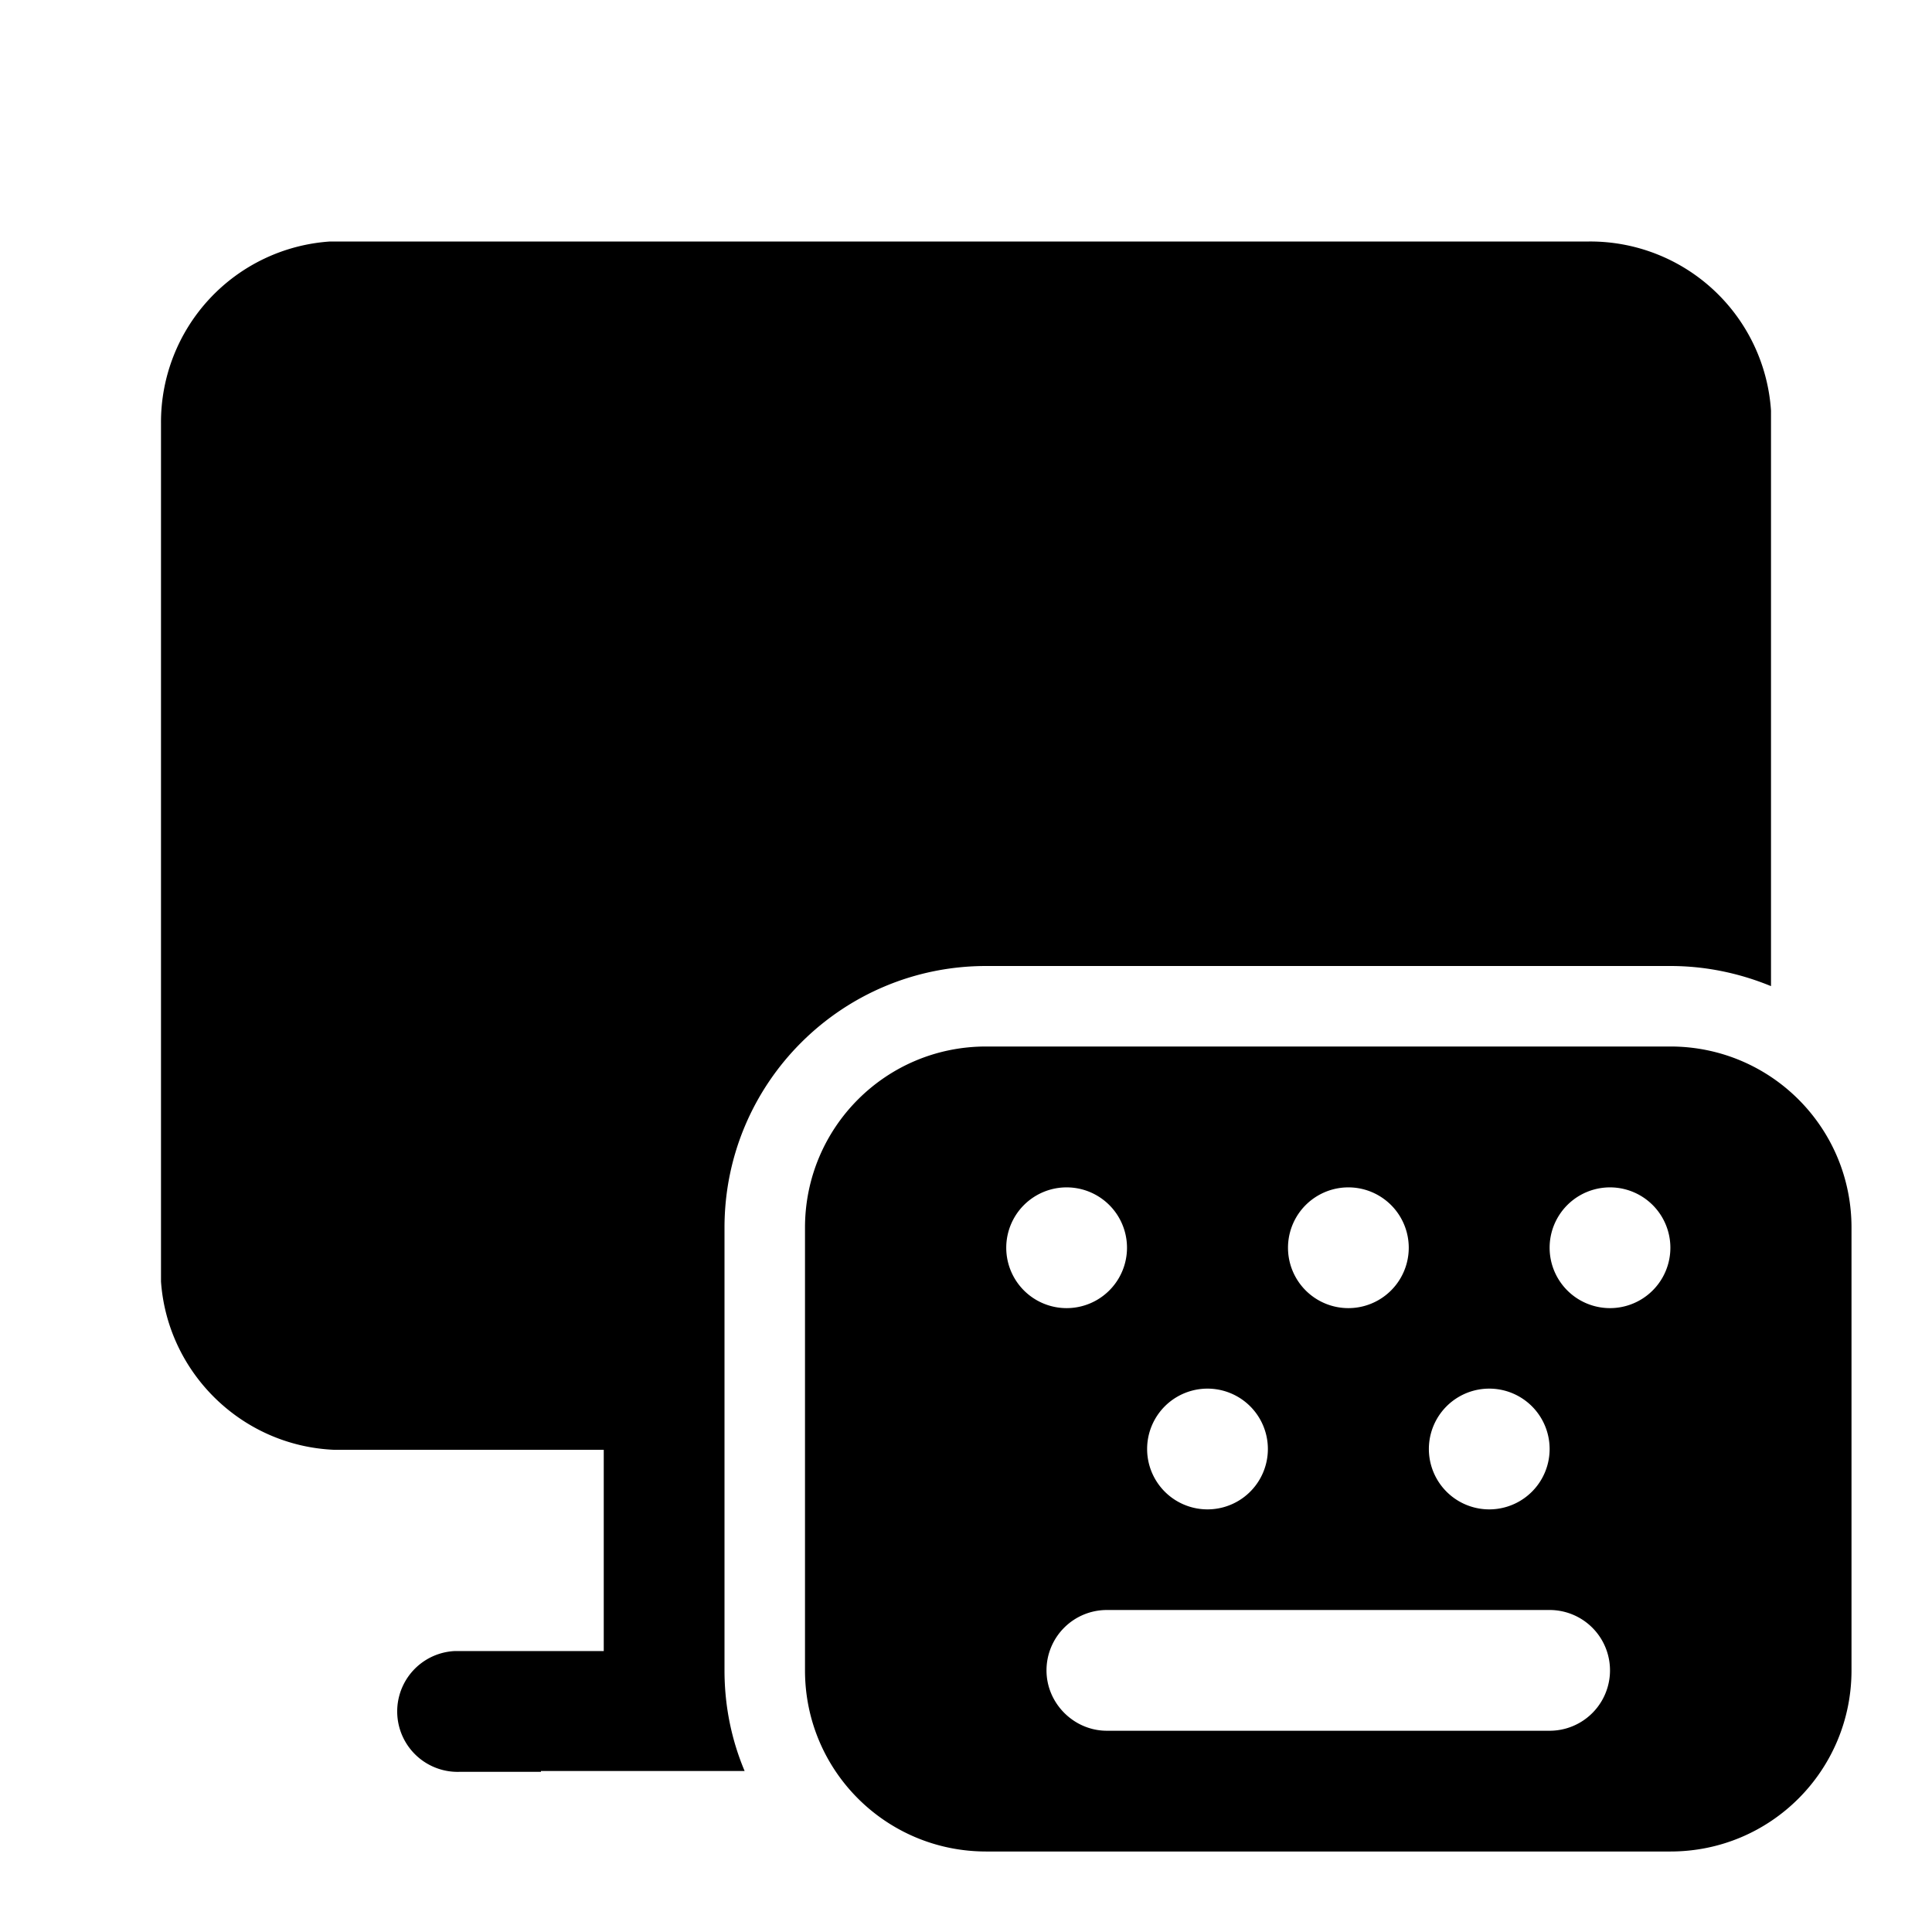
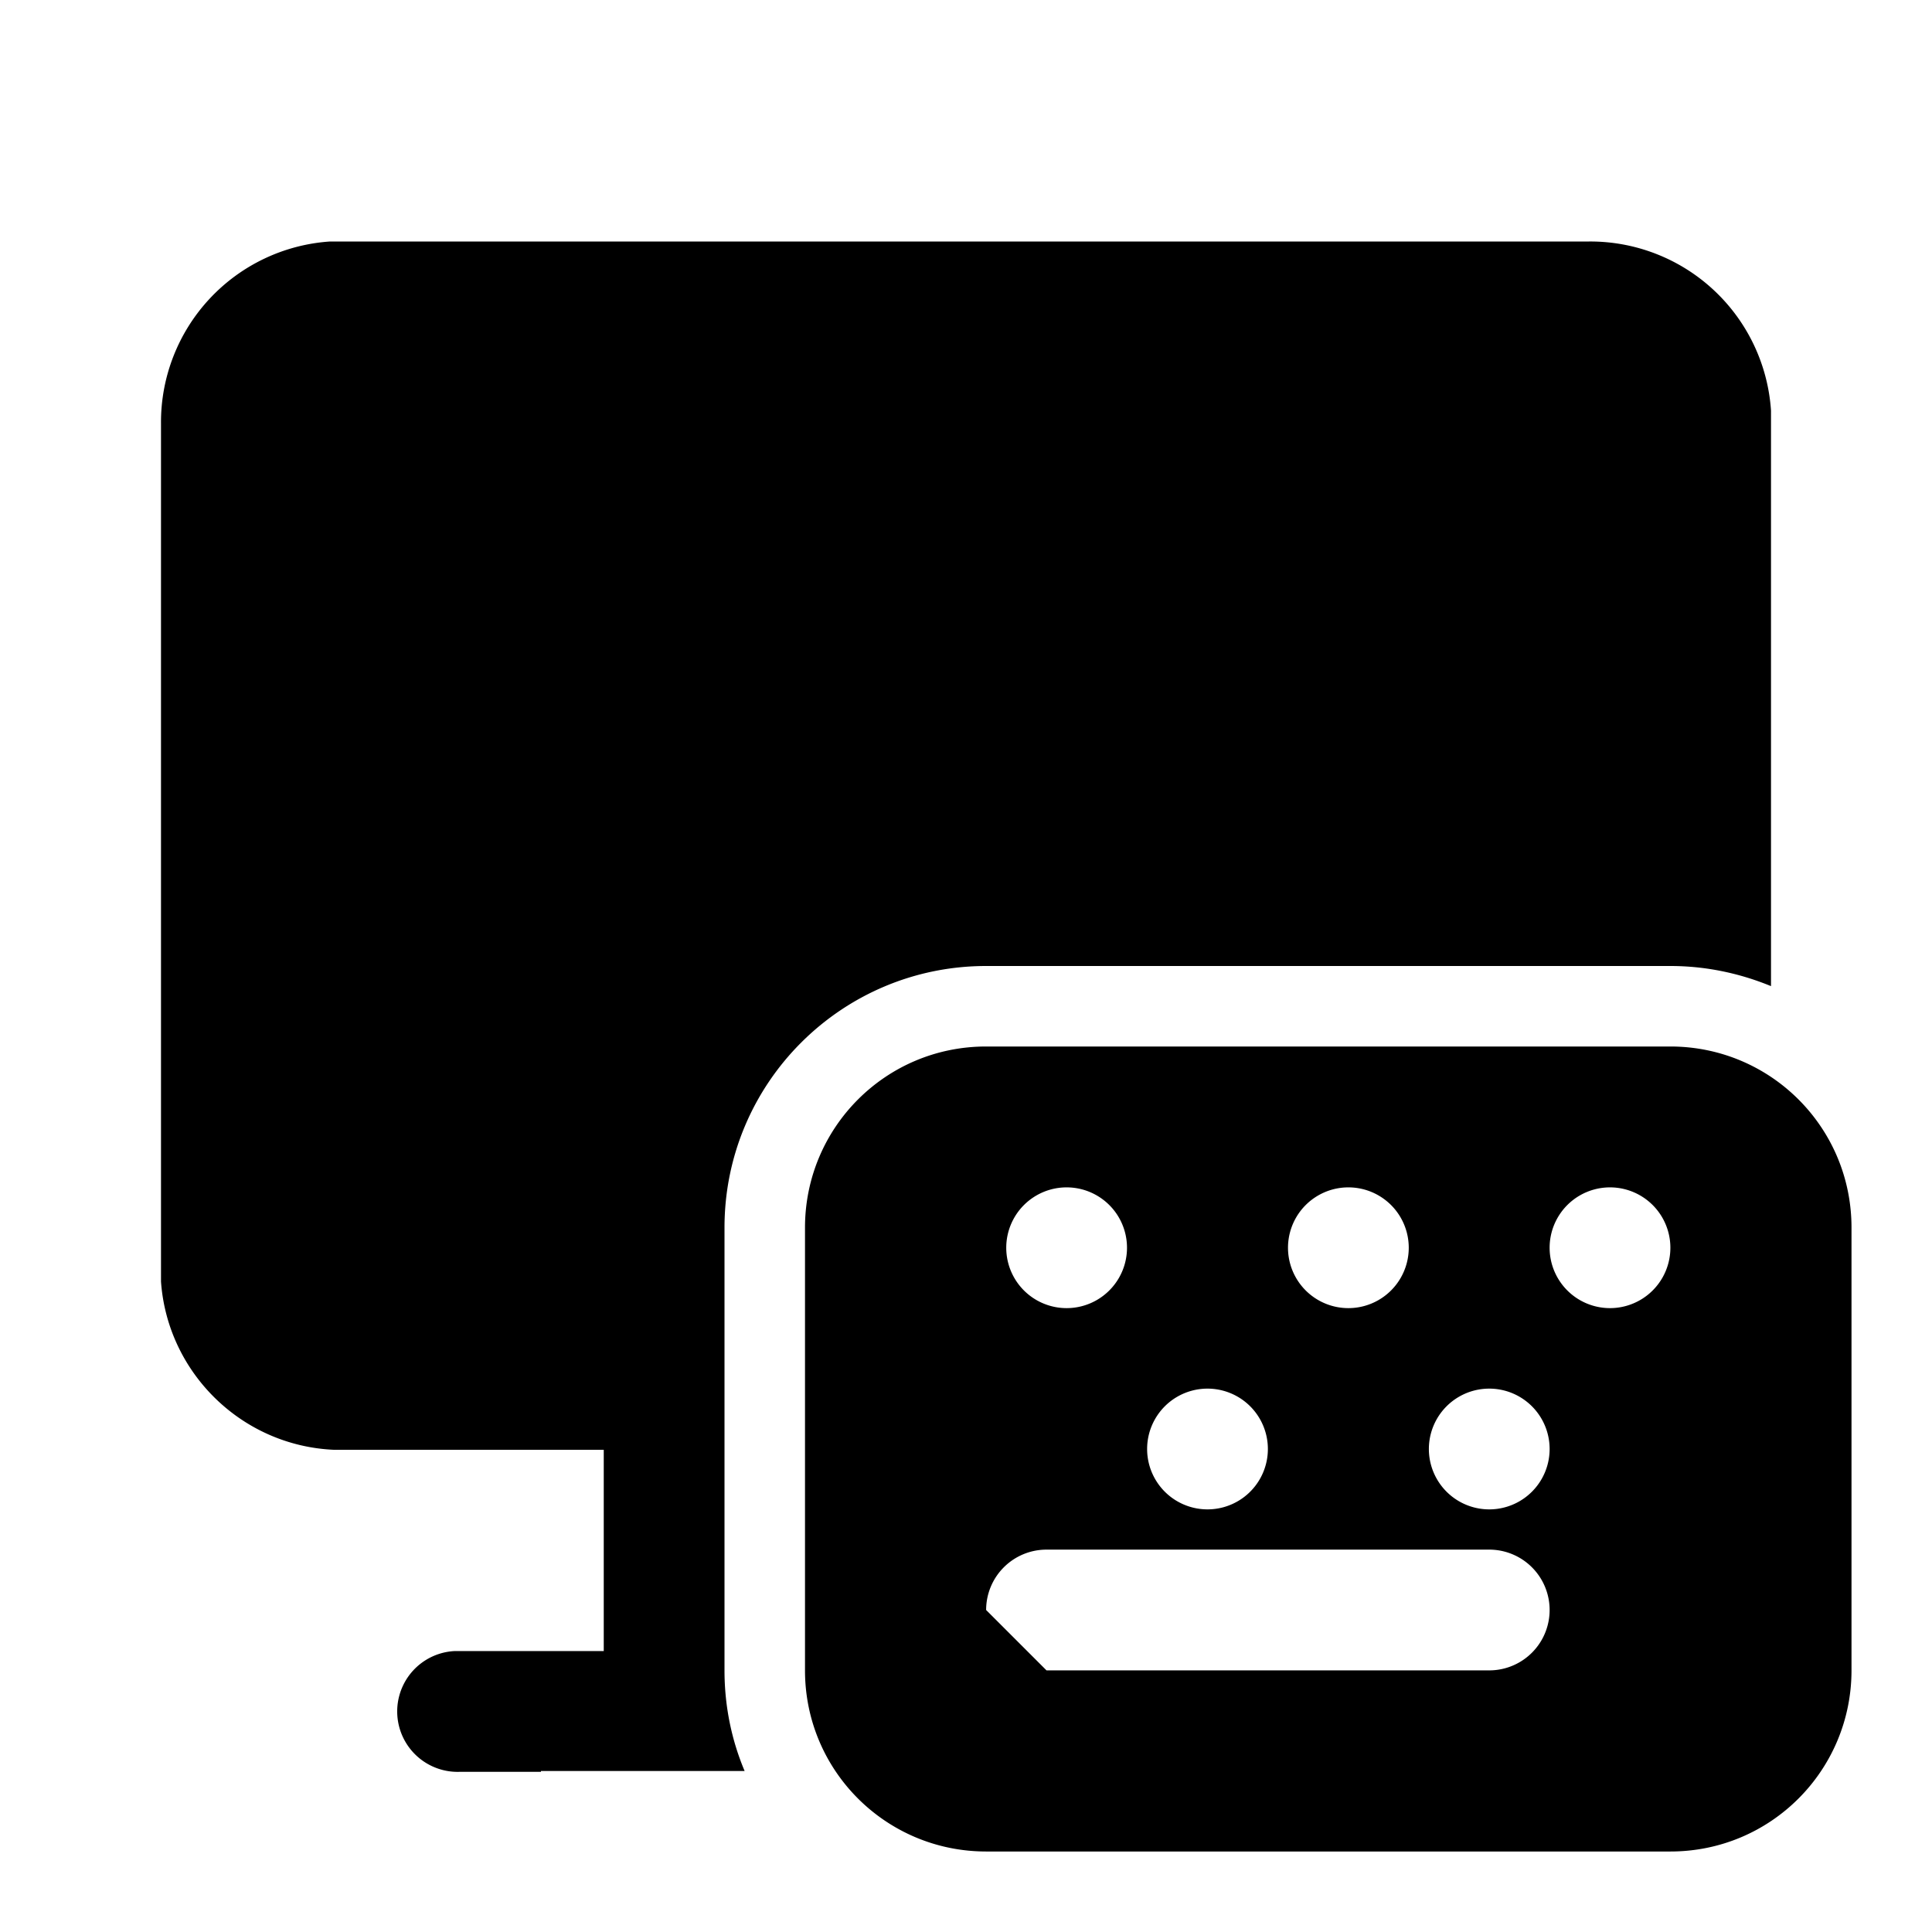
<svg xmlns="http://www.w3.org/2000/svg" width="24" height="24" viewBox="0 0 24 24">
-   <path d="M6.72 22h2.53c-.16-.38-.25-.8-.25-1.25v-5.5c0-1.8 1.46-3.25 3.25-3.25h8.5c.44 0 .86.09 1.25.25V5.1A2.25 2.25 0 0 0 19.74 3H4.1A2.25 2.25 0 0 0 2 5.26v10.66c.08 1.13 1 2.04 2.15 2.09H4h3.5v2.5H5.65a.75.75 0 0 0 .07 1.5h1ZM10 15.25c0-1.24 1-2.25 2.25-2.25h8.5c1.24 0 2.25 1 2.25 2.25v5.5c0 1.24-1 2.25-2.25 2.25h-8.5C11.01 23 10 22 10 20.75v-5.5Zm4 .25a.75.75 0 1 0-1.5 0 .75.75 0 0 0 1.5 0Zm3.5 0a.75.75 0 1 0-1.5 0 .75.75 0 0 0 1.5 0Zm2.5.75a.75.75 0 1 0 0-1.5.75.75 0 0 0 0 1.5ZM19.25 18a.75.75 0 1 0-1.5 0 .75.75 0 0 0 1.5 0Zm-4.25.75a.75.75 0 1 0 0-1.5.75.75 0 0 0 0 1.5Zm-2 2c0 .41.34.75.75.75h5.5a.75.75 0 0 0 0-1.5h-5.5a.75.75 0 0 0-.75.75Z" />
+   <path d="M6.72 22h2.53c-.16-.38-.25-.8-.25-1.25v-5.5c0-1.8 1.46-3.25 3.25-3.25h8.5c.44 0 .86.09 1.25.25V5.1A2.25 2.25 0 0 0 19.74 3H4.1A2.25 2.25 0 0 0 2 5.26v10.66c.08 1.13 1 2.04 2.15 2.09H4h3.5v2.5H5.65a.75.75 0 0 0 .07 1.5h1ZM10 15.25c0-1.24 1-2.25 2.25-2.25h8.5c1.24 0 2.25 1 2.25 2.25v5.5c0 1.24-1 2.25-2.25 2.25h-8.5C11.01 23 10 22 10 20.75v-5.5Zm4 .25a.75.75 0 1 0-1.5 0 .75.75 0 0 0 1.5 0Zm3.5 0a.75.75 0 1 0-1.5 0 .75.75 0 0 0 1.5 0Zm2.5.75a.75.75 0 1 0 0-1.5.75.75 0 0 0 0 1.5ZM19.25 18a.75.75 0 1 0-1.5 0 .75.75 0 0 0 1.5 0Zm-4.25.75a.75.75 0 1 0 0-1.5.75.75 0 0 0 0 1.5Zm-2 2h5.5a.75.75 0 0 0 0-1.5h-5.5a.75.75 0 0 0-.75.75Z" />
</svg>